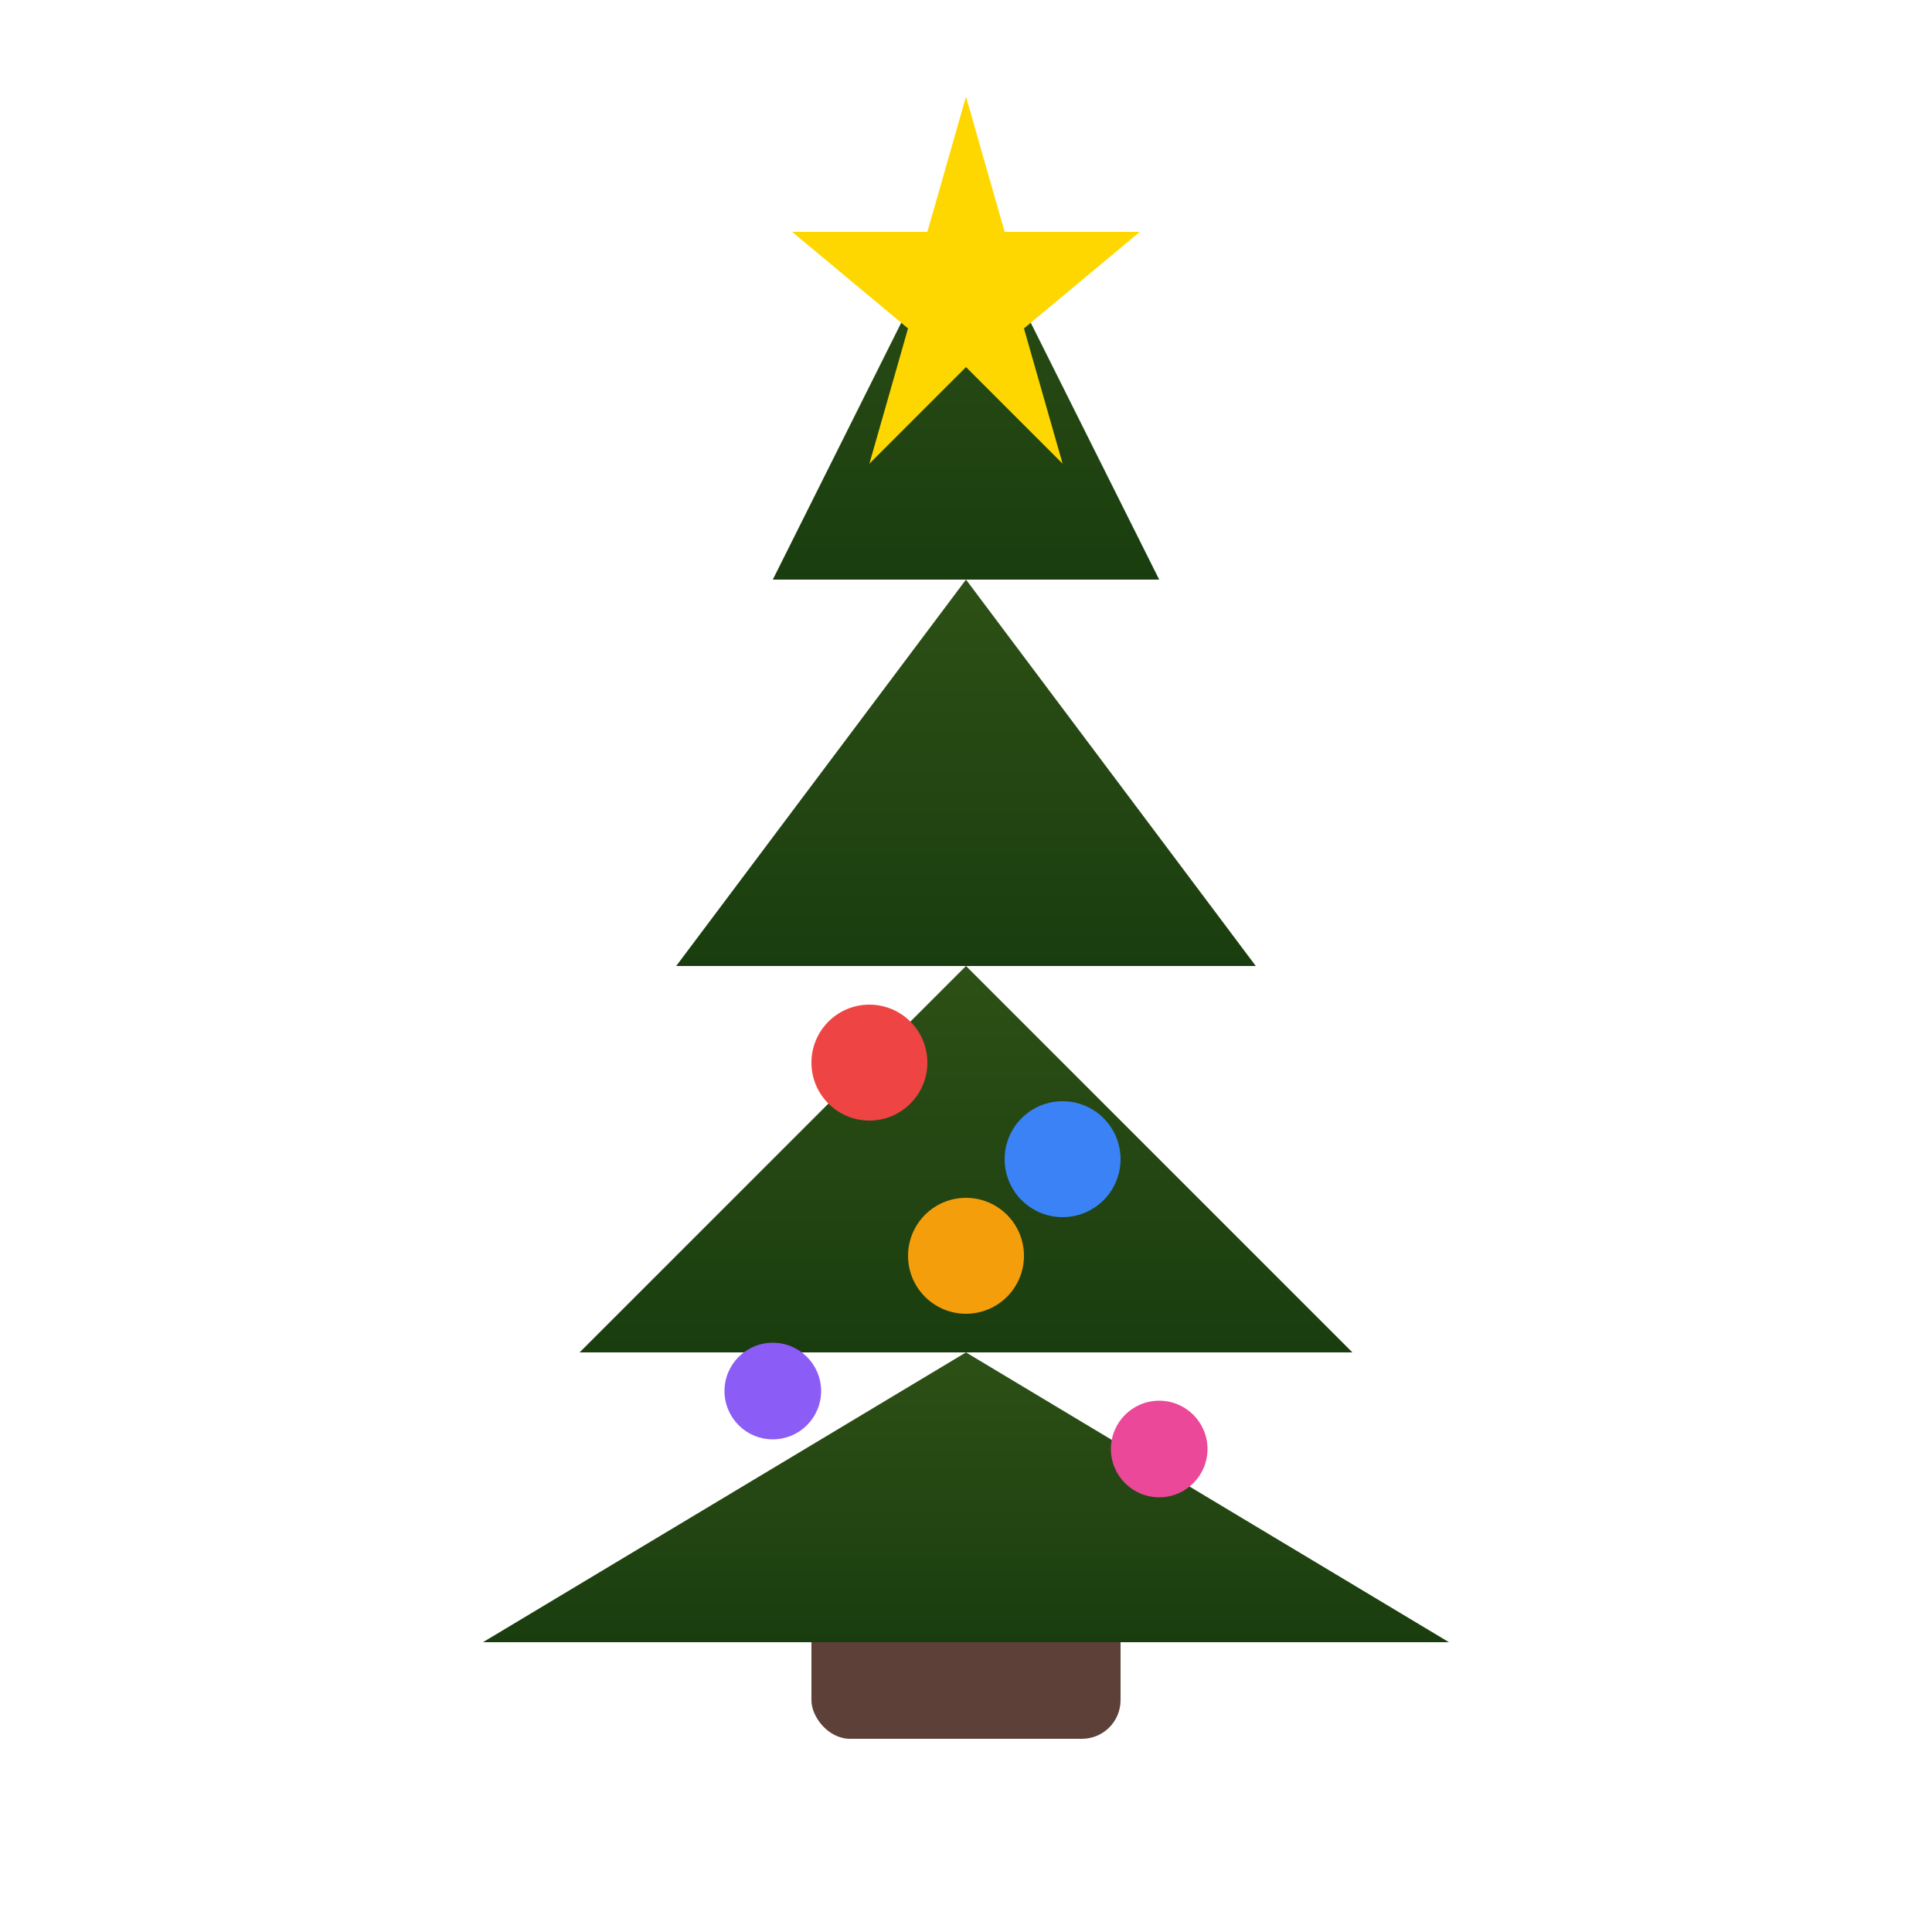
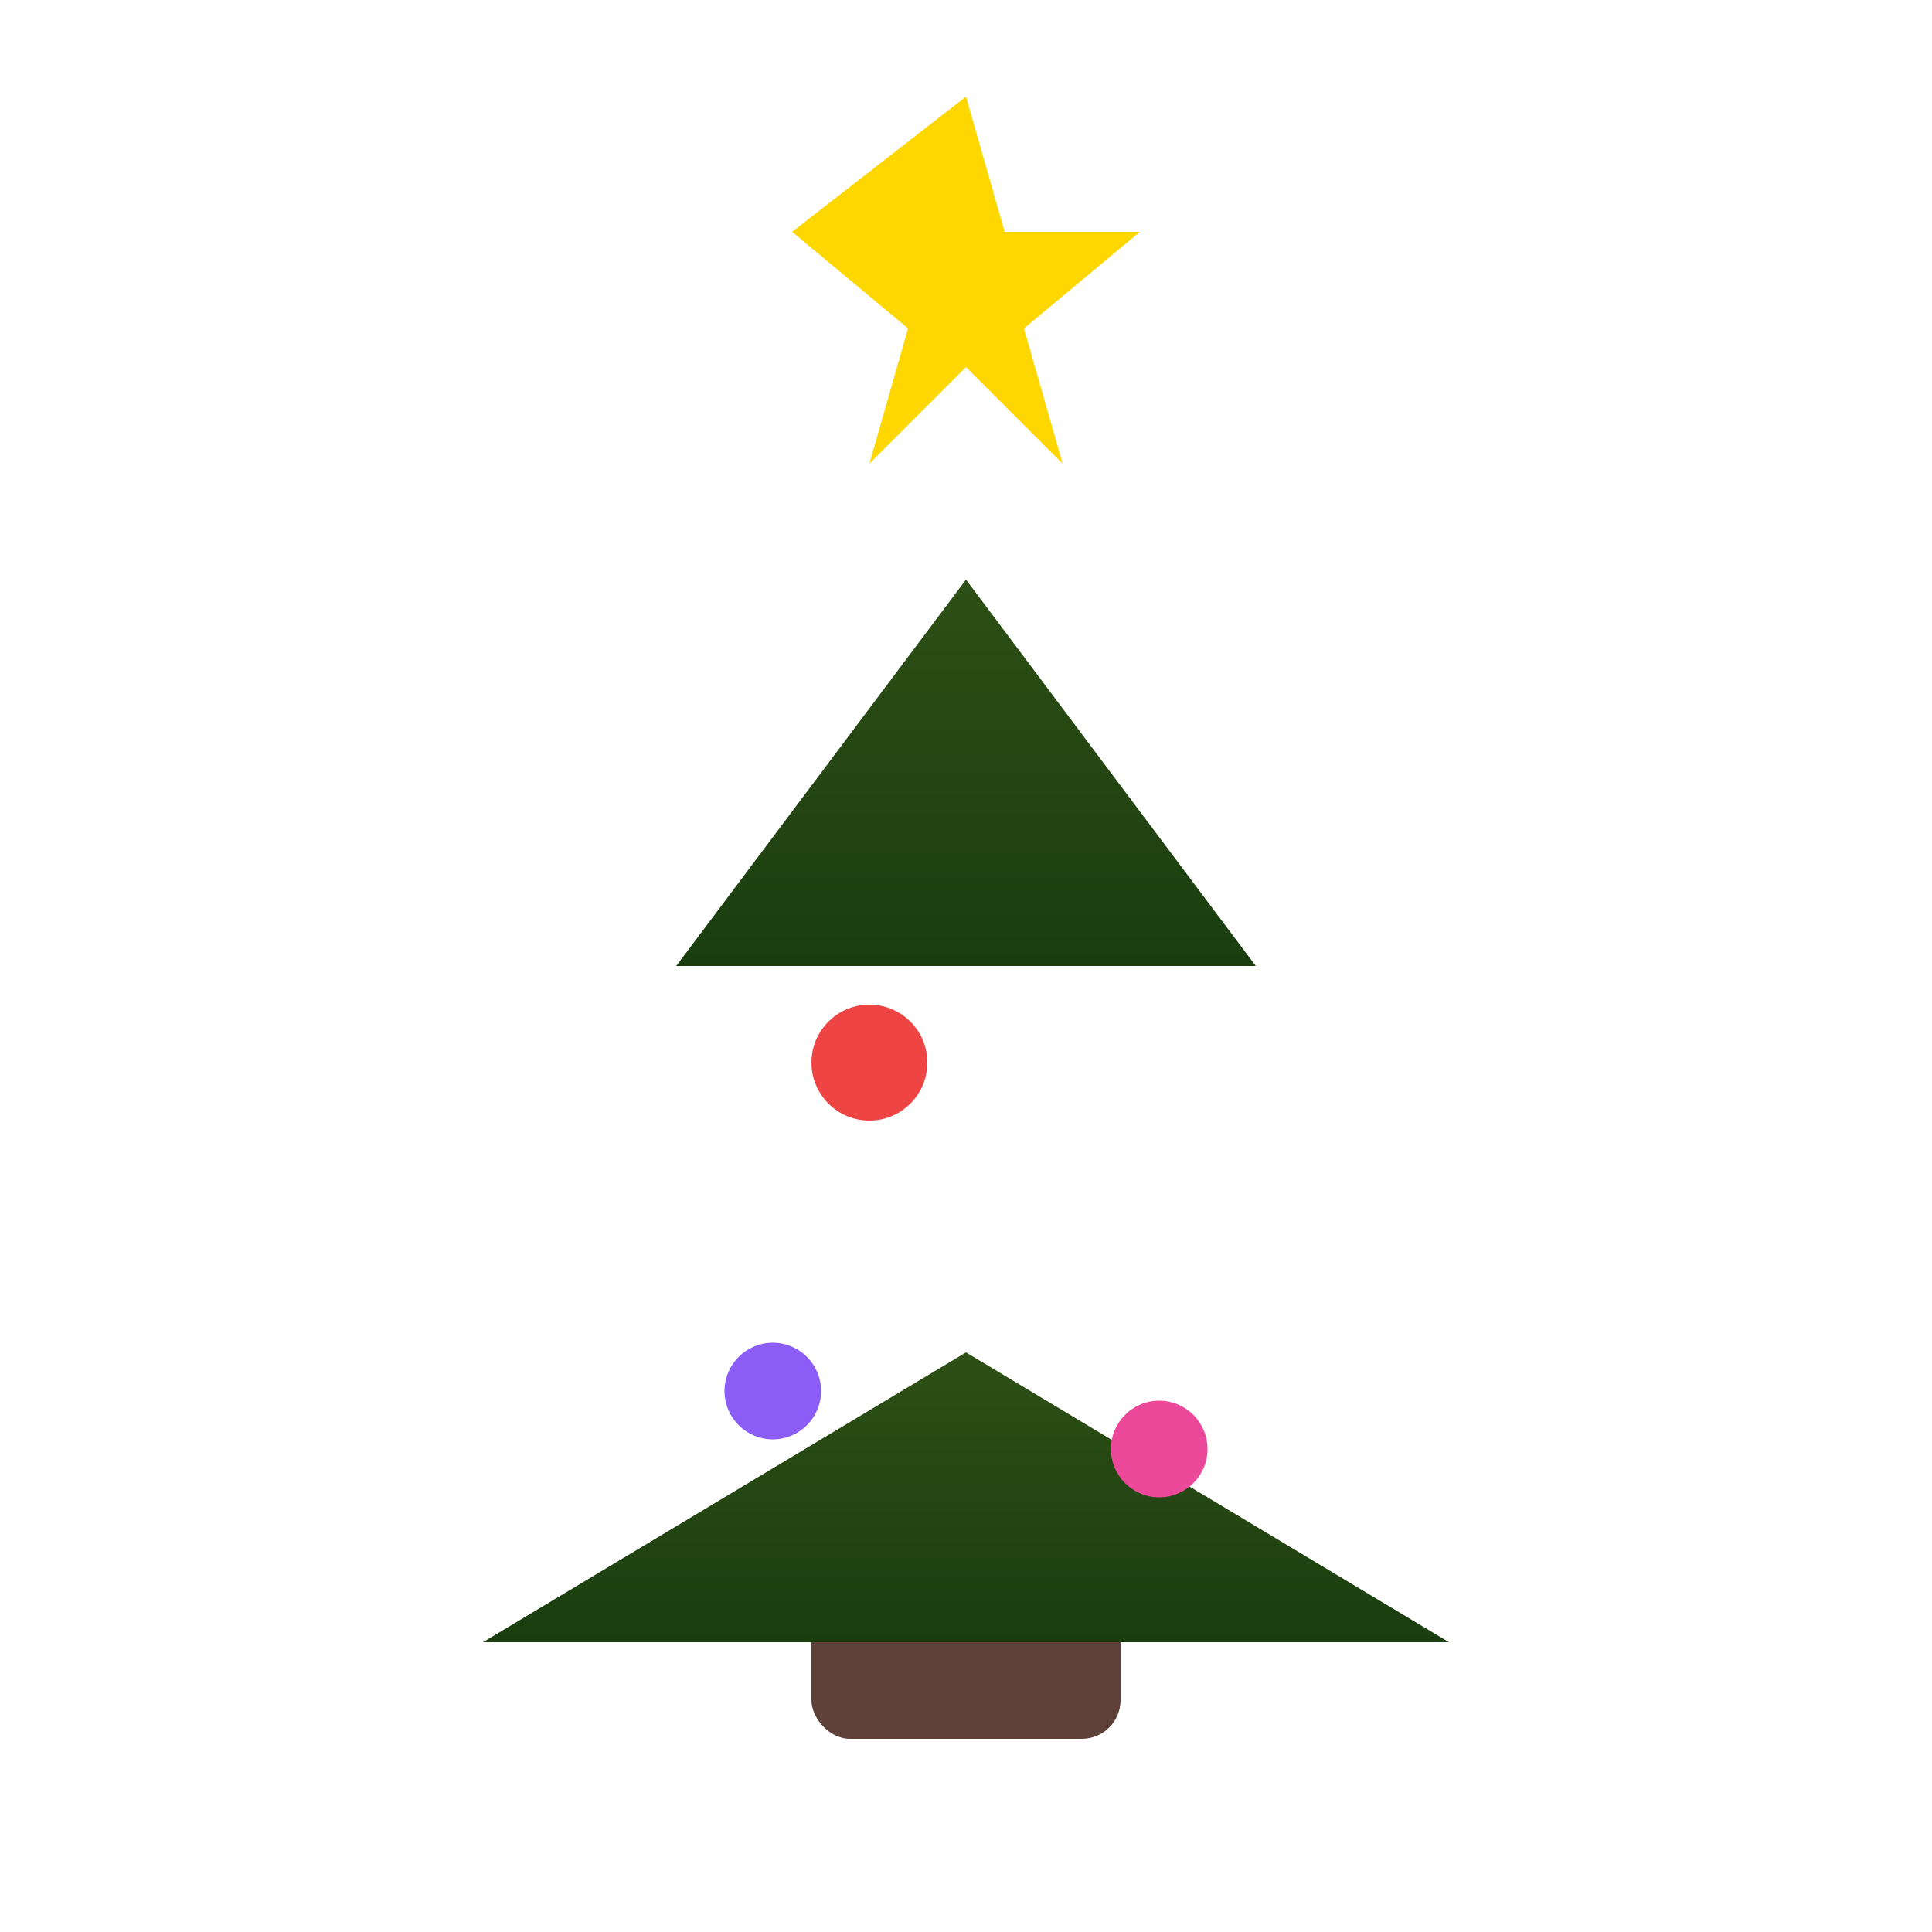
<svg xmlns="http://www.w3.org/2000/svg" viewBox="0 0 100 100">
  <defs>
    <linearGradient id="treeGradient" x1="0%" y1="0%" x2="0%" y2="100%">
      <stop offset="0%" style="stop-color:#2d5016;stop-opacity:1" />
      <stop offset="100%" style="stop-color:#1a3d0f;stop-opacity:1" />
    </linearGradient>
  </defs>
  <rect x="42" y="75" width="16" height="15" fill="#5d4037" rx="2" />
  <path d="M 50 70 L 25 85 L 75 85 Z" fill="url(#treeGradient)" />
-   <path d="M 50 50 L 30 70 L 70 70 Z" fill="url(#treeGradient)" />
  <path d="M 50 30 L 35 50 L 65 50 Z" fill="url(#treeGradient)" />
-   <path d="M 50 10 L 40 30 L 60 30 Z" fill="url(#treeGradient)" />
-   <path d="M 50 5 L 52 12 L 59 12 L 53 17 L 55 24 L 50 19 L 45 24 L 47 17 L 41 12 L 48 12 Z" fill="#ffd700" />
+   <path d="M 50 5 L 52 12 L 59 12 L 53 17 L 55 24 L 50 19 L 45 24 L 47 17 L 41 12 Z" fill="#ffd700" />
  <circle cx="45" cy="55" r="3" fill="#ef4444" />
-   <circle cx="55" cy="60" r="3" fill="#3b82f6" />
-   <circle cx="50" cy="65" r="3" fill="#f59e0b" />
  <circle cx="40" cy="72" r="2.5" fill="#8b5cf6" />
  <circle cx="60" cy="75" r="2.5" fill="#ec4899" />
</svg>